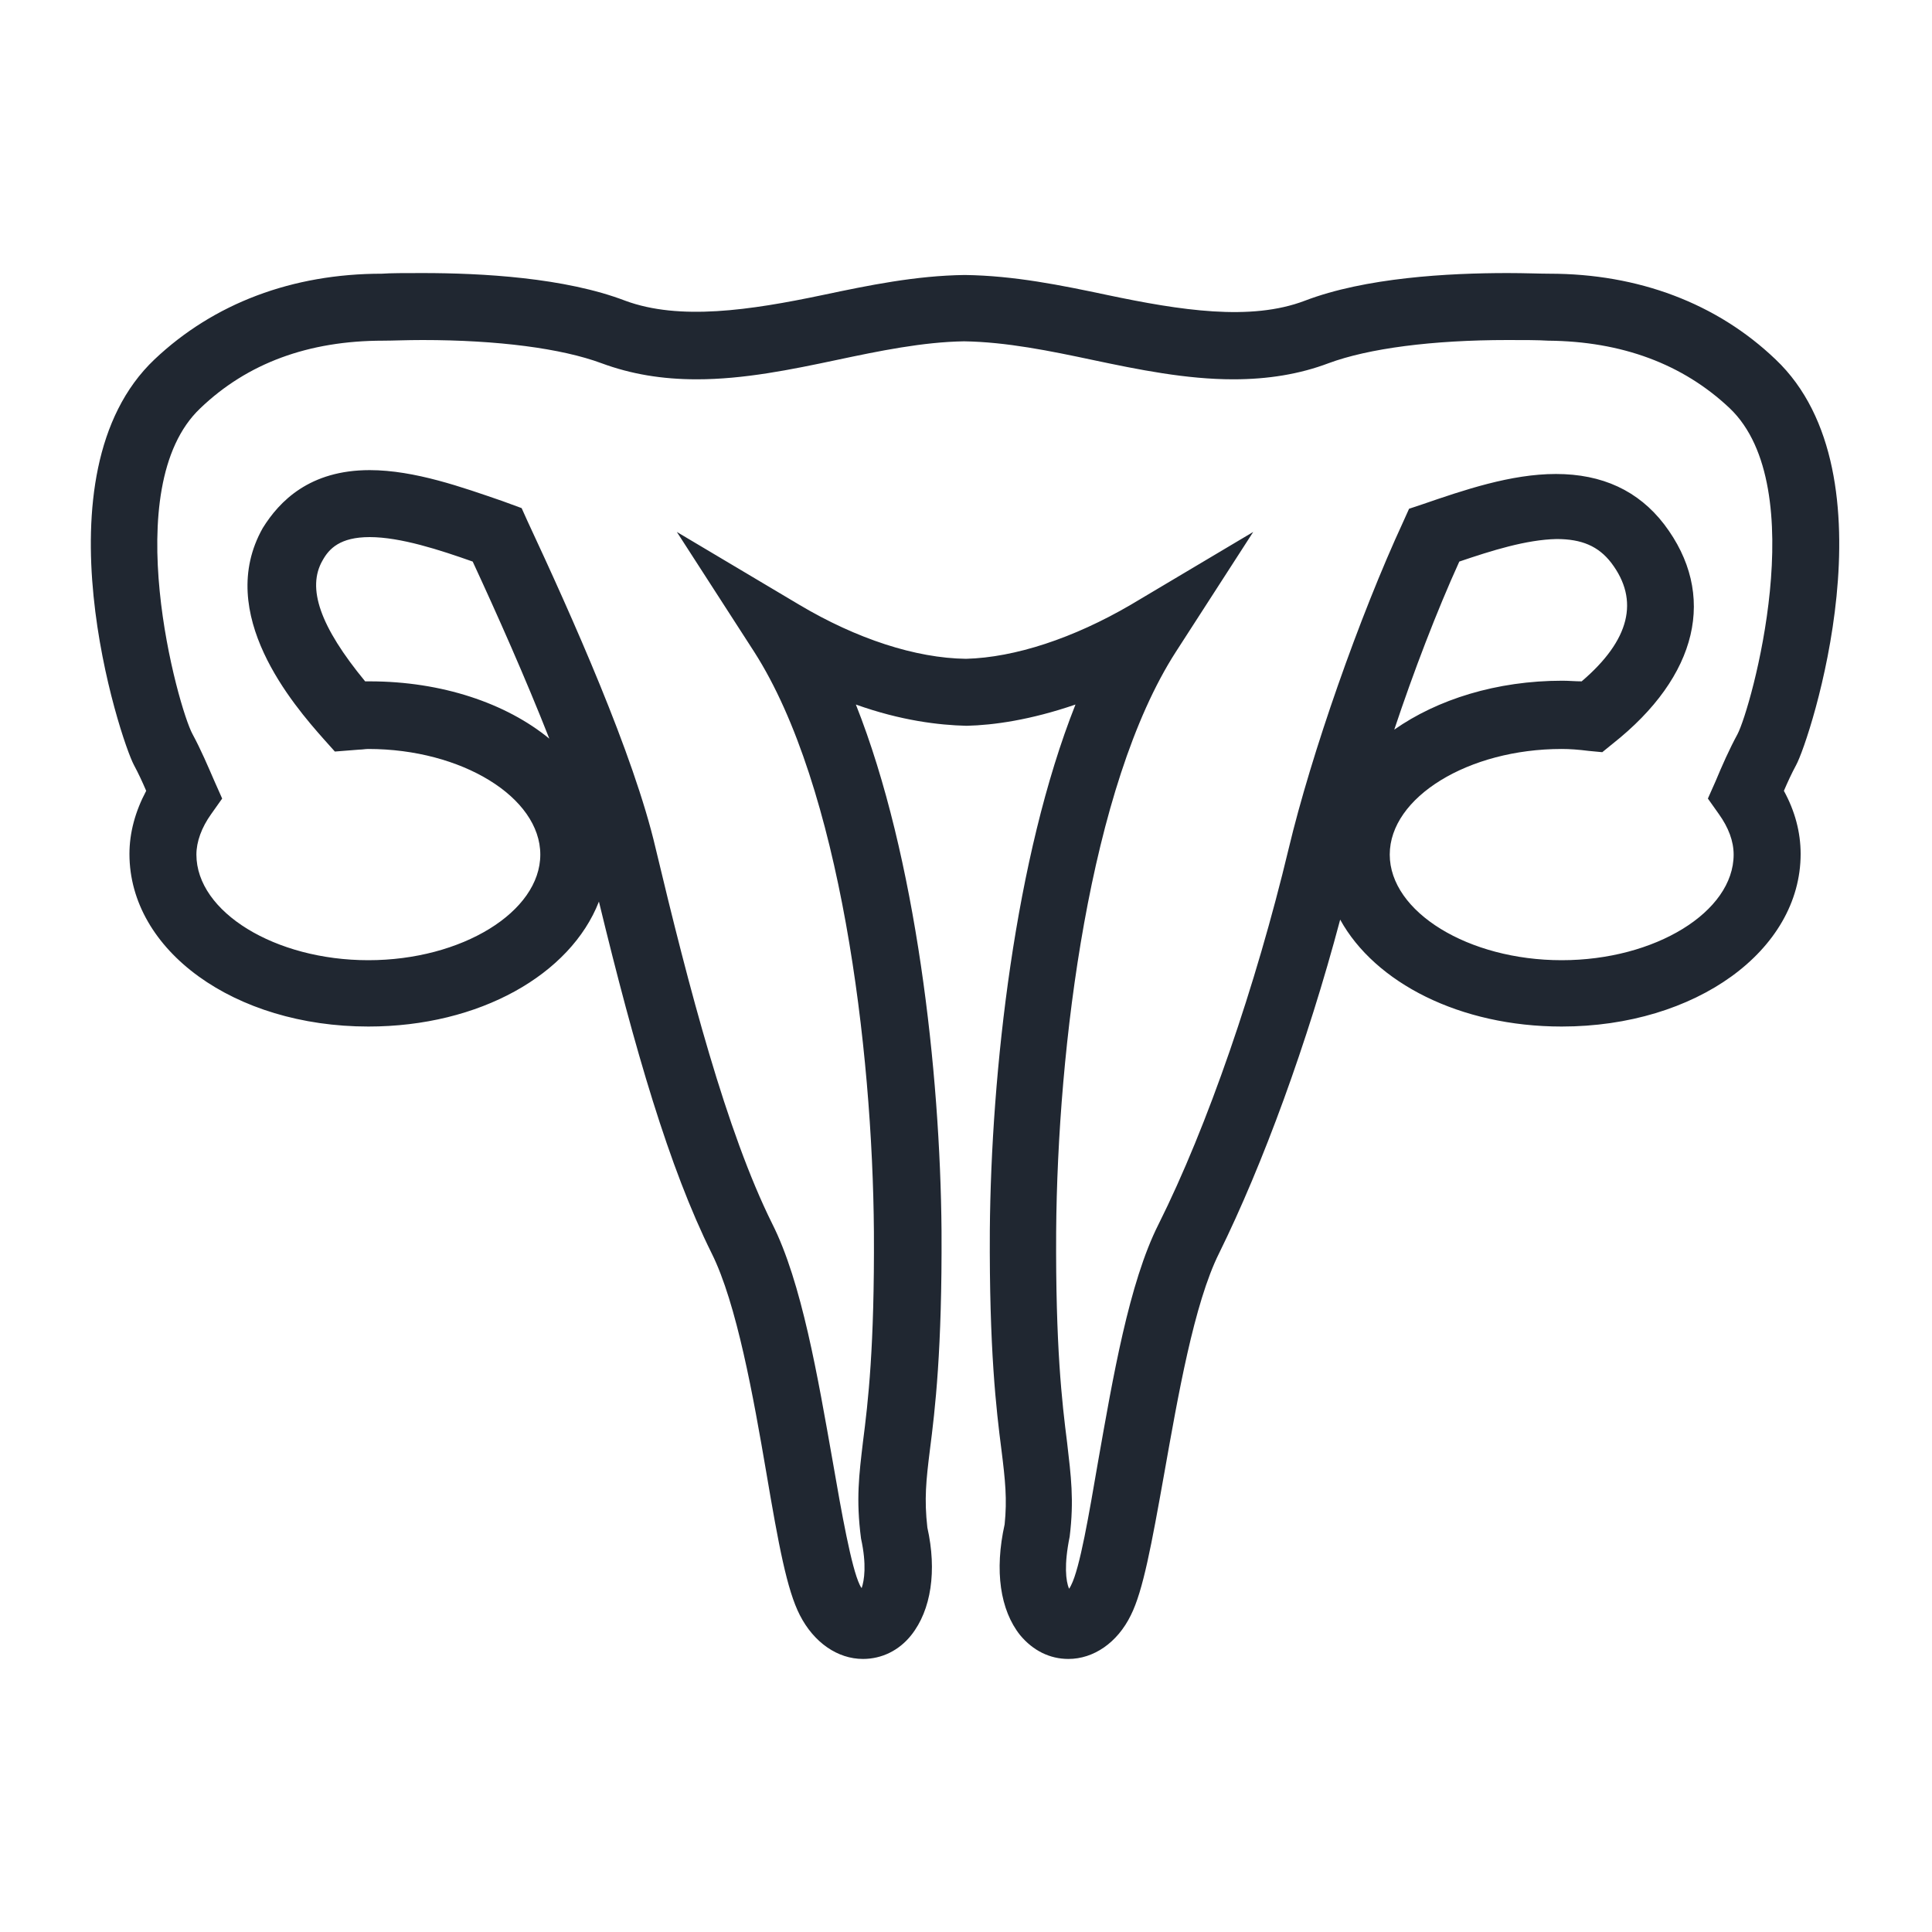
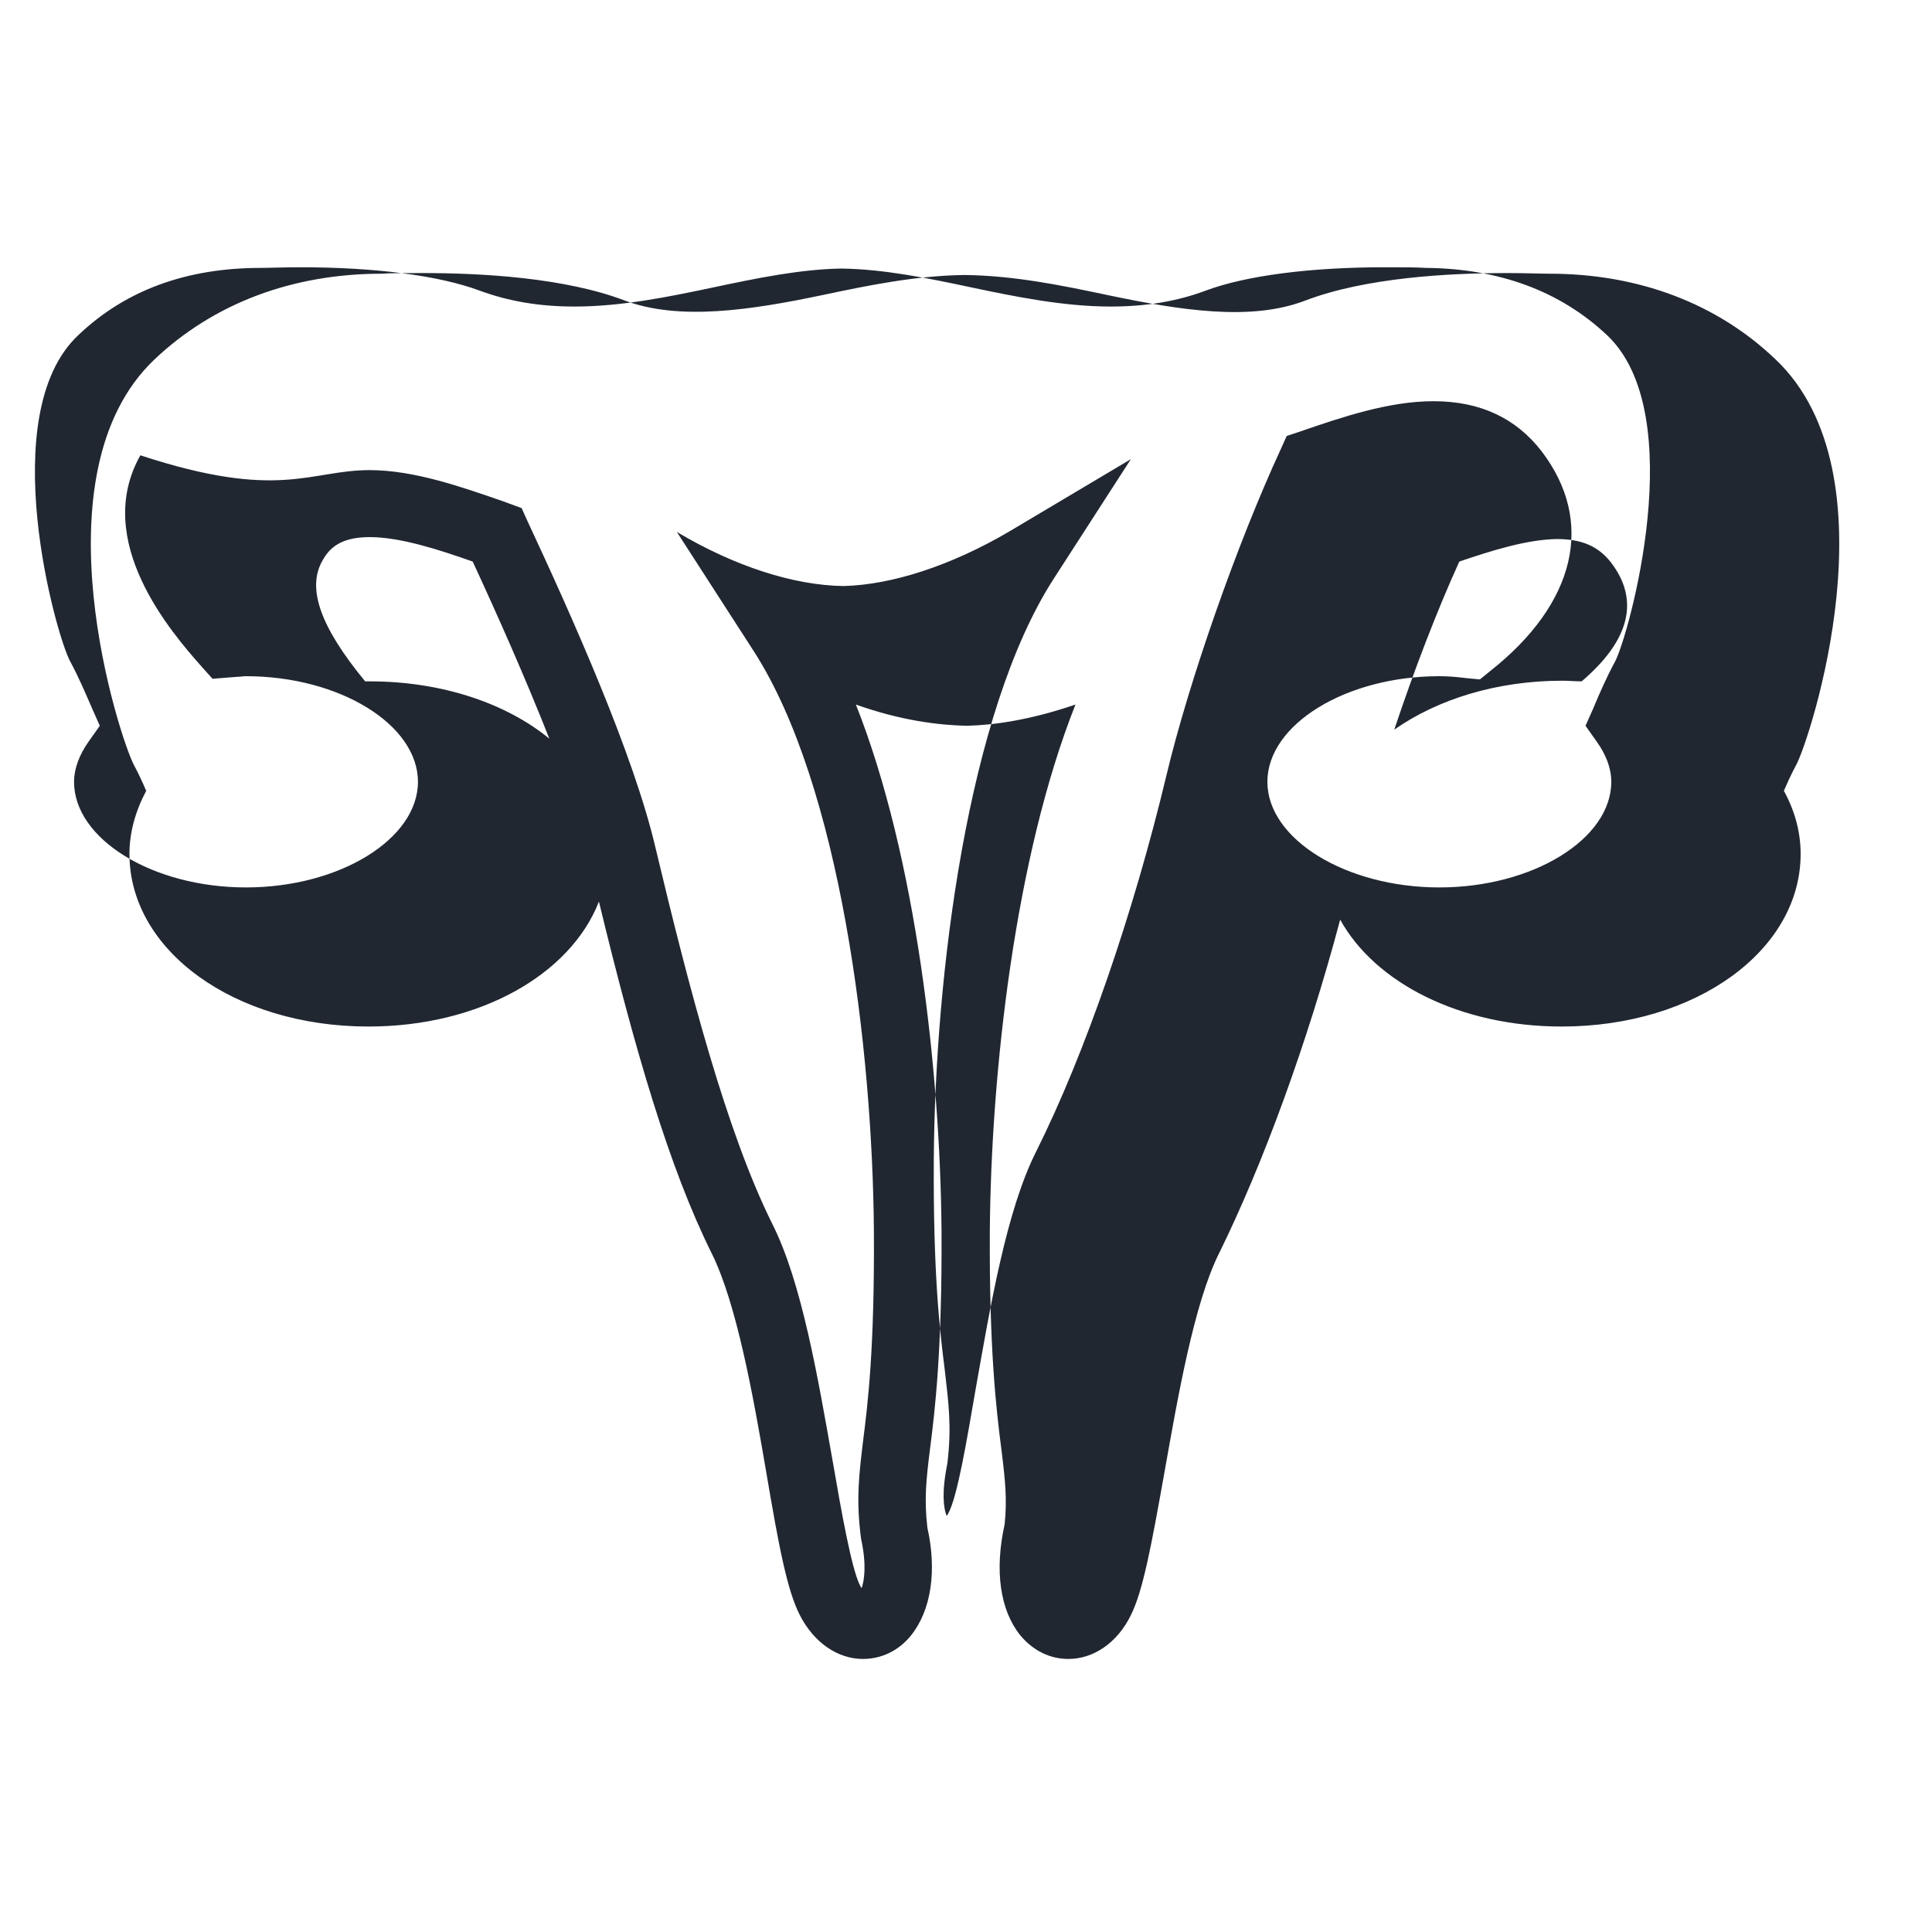
<svg xmlns="http://www.w3.org/2000/svg" version="1.1" id="Layer_1" x="0px" y="0px" viewBox="0 0 300 300" style="enable-background:new 0 0 300 300;" xml:space="preserve">
  <style type="text/css">
	.st0{fill:#202731;}
	.st1{fill-rule:evenodd;clip-rule:evenodd;fill:#202731;}
	.st2{clip-path:url(#SVGID_2_);}
</style>
  <g>
-     <path class="st0" d="M165.9,257.6c-2.9,0-5.5-1.3-7.5-3.7c-3.1-3.9-4-10-2.4-17.2c0.4-3.9,0.1-6.8-0.5-11.6   c-0.8-6.2-1.9-15.5-1.8-34c0.2-24.6,3.9-58,13.3-81.7c-7,2.4-12.7,3.2-16.9,3.3c-4.3-0.1-10.2-0.8-17.2-3.3   c9.4,23.7,13.1,57.1,13.3,81.7c0.1,18.5-1,27.8-1.8,34c-0.6,4.8-0.9,7.7-0.4,12.1c1.5,6.7,0.6,12.8-2.5,16.7   c-1.9,2.4-4.6,3.7-7.5,3.7c-3.9,0-7.6-2.5-9.8-6.8c-2-3.9-3.3-10.9-5.2-22.1c-2-11.7-4.6-26.3-8.5-34.1   c-6.6-13.3-11.9-31.5-17.5-54.6c-4.4,11.3-18.5,19.4-35.8,19.4c-20.8,0-37.1-11.8-37.1-26.8c0-3.3,0.9-6.6,2.6-9.8   c-0.6-1.4-1.2-2.7-1.9-4c-2.1-3.9-15.7-45.1,3.2-63c9.2-8.7,21.4-13.3,35.3-13.3c1.3-0.1,3.6-0.1,6.3-0.1c9.2,0,22.1,0.7,31.5,4.3   c8.4,3.1,19.3,1.5,30.7-0.9c7.1-1.5,14.4-3,22-3.1c7.7,0.1,15,1.6,22.1,3.1c11.4,2.4,22.3,4.1,30.7,0.9c9.4-3.6,22.3-4.3,31.5-4.3   c2.7,0,5,0.1,6.5,0.1c13.8,0,26,4.6,35.1,13.3c18.9,17.9,5.3,59.2,3.2,63c-0.7,1.3-1.3,2.6-1.9,4c1.7,3.1,2.6,6.4,2.6,9.8   c0,15-16.3,26.8-37.1,26.8c-15.8,0-29-6.8-34.4-16.6c-5.1,19.2-12,38-18.8,51.8c-3.9,7.8-6.4,22.3-8.5,34.1   c-2,11.2-3.3,18.3-5.2,22.1C173.5,255.1,169.8,257.6,165.9,257.6z M57.4,73c7,0,14.5,2.7,20.6,4.8l3,1.1l0.9,2   c6.9,14.8,16.5,36.2,19.9,50.8c5.2,21.8,11,44,18.1,58.3c4.6,9.1,7.1,23.9,9.4,36.9c1.4,8.1,2.9,16.5,4.2,19.2   c0.1,0.2,0.2,0.4,0.3,0.5c0.4-1.2,0.8-3.6-0.1-7.7c-0.8-6.1-0.3-9.9,0.3-15c0.8-6.2,1.8-14.8,1.7-32.6   c-0.2-28.5-5.2-69.2-18.6-90.1l-12-18.6l19,11.3c8.9,5.3,18.1,8.3,25.9,8.4c7.6-0.2,16.7-3.2,25.6-8.4l19-11.3l-12,18.6   c-13.4,20.8-18.4,61.5-18.6,90.1c-0.1,17.8,0.9,26.4,1.7,32.7c0.6,5.2,1.1,8.9,0.4,14.6c-0.9,4.4-0.6,6.9-0.1,8.1   c0.1-0.1,0.2-0.3,0.3-0.5c1.4-2.7,2.8-11.1,4.2-19.2c2.3-13,4.8-27.8,9.4-36.9c7.6-15.2,15.1-37,20.2-58.3   c3.5-14.7,11-36.1,17.8-50.8l0.9-2l2.1-0.7c6.4-2.2,13.7-4.7,20.7-4.7c7.2,0,12.8,2.6,16.8,7.8c8.3,10.9,5.3,23.6-8,34.1l-1.6,1.3   l-2.1-0.2c-1.6-0.2-2.9-0.3-4.2-0.3c-14.5,0-26.7,7.5-26.7,16.4s12.2,16.4,26.7,16.4c14.5,0,26.7-7.5,26.7-16.4   c0-2.1-0.8-4.2-2.3-6.3l-1.7-2.4l1.2-2.7c1-2.4,2.1-4.9,3.4-7.3c2.1-4,11.7-38.3-1.2-50.6c-7.3-6.9-16.8-10.4-28.2-10.5   c-1.6-0.1-3.7-0.1-6.3-0.1c-11.7,0-21.6,1.3-27.8,3.6c-4.5,1.7-9.4,2.5-14.8,2.5c-7.3,0-14.7-1.5-21.8-3c-6.6-1.4-13.4-2.8-20-2.9   c-6.4,0.1-13.2,1.5-19.8,2.9c-7.1,1.5-14.4,3-21.7,3c-5.4,0-10.2-0.8-14.8-2.5c-6.2-2.3-16.1-3.6-27.8-3.6c-2.5,0-4.6,0.1-6.1,0.1   c-11.6,0-21.1,3.5-28.4,10.5c-13,12.3-3.4,46.6-1.2,50.6c1.3,2.4,2.4,5,3.4,7.3l1.2,2.7l-1.7,2.4c-1.5,2.1-2.3,4.3-2.3,6.3   c0,8.9,12.2,16.4,26.7,16.4s26.7-7.5,26.7-16.4s-12.2-16.4-26.7-16.4c-0.5,0-0.9,0.1-1.4,0.1l-3.8,0.3l-1.7-1.9   c-4.7-5.3-17-19.5-9.5-32.8C43.4,77.8,48.1,73,57.4,73z M57.4,105.8c11.2,0,21.2,3.4,27.9,8.9c-3.7-9.4-8.1-19.3-11.9-27.5   c-5.1-1.8-11.2-3.8-16-3.8c-4.6,0-6.3,1.8-7.3,3.6c-2.5,4.3-0.4,10.3,6.6,18.8C56.9,105.8,57.2,105.8,57.4,105.8z M226.6,87.2   c-3.5,7.7-7.1,17.1-10.1,26.1c6.7-4.7,15.9-7.6,26.1-7.6c1,0,2,0.1,3,0.1c7.5-6.4,9-12.6,4.6-18.4c-2-2.6-4.6-3.7-8.5-3.7   C237,83.8,231.6,85.5,226.6,87.2z" />
+     <path class="st0" d="M165.9,257.6c-2.9,0-5.5-1.3-7.5-3.7c-3.1-3.9-4-10-2.4-17.2c0.4-3.9,0.1-6.8-0.5-11.6   c-0.8-6.2-1.9-15.5-1.8-34c0.2-24.6,3.9-58,13.3-81.7c-7,2.4-12.7,3.2-16.9,3.3c-4.3-0.1-10.2-0.8-17.2-3.3   c9.4,23.7,13.1,57.1,13.3,81.7c0.1,18.5-1,27.8-1.8,34c-0.6,4.8-0.9,7.7-0.4,12.1c1.5,6.7,0.6,12.8-2.5,16.7   c-1.9,2.4-4.6,3.7-7.5,3.7c-3.9,0-7.6-2.5-9.8-6.8c-2-3.9-3.3-10.9-5.2-22.1c-2-11.7-4.6-26.3-8.5-34.1   c-6.6-13.3-11.9-31.5-17.5-54.6c-4.4,11.3-18.5,19.4-35.8,19.4c-20.8,0-37.1-11.8-37.1-26.8c0-3.3,0.9-6.6,2.6-9.8   c-0.6-1.4-1.2-2.7-1.9-4c-2.1-3.9-15.7-45.1,3.2-63c9.2-8.7,21.4-13.3,35.3-13.3c1.3-0.1,3.6-0.1,6.3-0.1c9.2,0,22.1,0.7,31.5,4.3   c8.4,3.1,19.3,1.5,30.7-0.9c7.1-1.5,14.4-3,22-3.1c7.7,0.1,15,1.6,22.1,3.1c11.4,2.4,22.3,4.1,30.7,0.9c9.4-3.6,22.3-4.3,31.5-4.3   c2.7,0,5,0.1,6.5,0.1c13.8,0,26,4.6,35.1,13.3c18.9,17.9,5.3,59.2,3.2,63c-0.7,1.3-1.3,2.6-1.9,4c1.7,3.1,2.6,6.4,2.6,9.8   c0,15-16.3,26.8-37.1,26.8c-15.8,0-29-6.8-34.4-16.6c-5.1,19.2-12,38-18.8,51.8c-3.9,7.8-6.4,22.3-8.5,34.1   c-2,11.2-3.3,18.3-5.2,22.1C173.5,255.1,169.8,257.6,165.9,257.6z M57.4,73c7,0,14.5,2.7,20.6,4.8l3,1.1l0.9,2   c6.9,14.8,16.5,36.2,19.9,50.8c5.2,21.8,11,44,18.1,58.3c4.6,9.1,7.1,23.9,9.4,36.9c1.4,8.1,2.9,16.5,4.2,19.2   c0.1,0.2,0.2,0.4,0.3,0.5c0.4-1.2,0.8-3.6-0.1-7.7c-0.8-6.1-0.3-9.9,0.3-15c0.8-6.2,1.8-14.8,1.7-32.6   c-0.2-28.5-5.2-69.2-18.6-90.1l-12-18.6c8.9,5.3,18.1,8.3,25.9,8.4c7.6-0.2,16.7-3.2,25.6-8.4l19-11.3l-12,18.6   c-13.4,20.8-18.4,61.5-18.6,90.1c-0.1,17.8,0.9,26.4,1.7,32.7c0.6,5.2,1.1,8.9,0.4,14.6c-0.9,4.4-0.6,6.9-0.1,8.1   c0.1-0.1,0.2-0.3,0.3-0.5c1.4-2.7,2.8-11.1,4.2-19.2c2.3-13,4.8-27.8,9.4-36.9c7.6-15.2,15.1-37,20.2-58.3   c3.5-14.7,11-36.1,17.8-50.8l0.9-2l2.1-0.7c6.4-2.2,13.7-4.7,20.7-4.7c7.2,0,12.8,2.6,16.8,7.8c8.3,10.9,5.3,23.6-8,34.1l-1.6,1.3   l-2.1-0.2c-1.6-0.2-2.9-0.3-4.2-0.3c-14.5,0-26.7,7.5-26.7,16.4s12.2,16.4,26.7,16.4c14.5,0,26.7-7.5,26.7-16.4   c0-2.1-0.8-4.2-2.3-6.3l-1.7-2.4l1.2-2.7c1-2.4,2.1-4.9,3.4-7.3c2.1-4,11.7-38.3-1.2-50.6c-7.3-6.9-16.8-10.4-28.2-10.5   c-1.6-0.1-3.7-0.1-6.3-0.1c-11.7,0-21.6,1.3-27.8,3.6c-4.5,1.7-9.4,2.5-14.8,2.5c-7.3,0-14.7-1.5-21.8-3c-6.6-1.4-13.4-2.8-20-2.9   c-6.4,0.1-13.2,1.5-19.8,2.9c-7.1,1.5-14.4,3-21.7,3c-5.4,0-10.2-0.8-14.8-2.5c-6.2-2.3-16.1-3.6-27.8-3.6c-2.5,0-4.6,0.1-6.1,0.1   c-11.6,0-21.1,3.5-28.4,10.5c-13,12.3-3.4,46.6-1.2,50.6c1.3,2.4,2.4,5,3.4,7.3l1.2,2.7l-1.7,2.4c-1.5,2.1-2.3,4.3-2.3,6.3   c0,8.9,12.2,16.4,26.7,16.4s26.7-7.5,26.7-16.4s-12.2-16.4-26.7-16.4c-0.5,0-0.9,0.1-1.4,0.1l-3.8,0.3l-1.7-1.9   c-4.7-5.3-17-19.5-9.5-32.8C43.4,77.8,48.1,73,57.4,73z M57.4,105.8c11.2,0,21.2,3.4,27.9,8.9c-3.7-9.4-8.1-19.3-11.9-27.5   c-5.1-1.8-11.2-3.8-16-3.8c-4.6,0-6.3,1.8-7.3,3.6c-2.5,4.3-0.4,10.3,6.6,18.8C56.9,105.8,57.2,105.8,57.4,105.8z M226.6,87.2   c-3.5,7.7-7.1,17.1-10.1,26.1c6.7-4.7,15.9-7.6,26.1-7.6c1,0,2,0.1,3,0.1c7.5-6.4,9-12.6,4.6-18.4c-2-2.6-4.6-3.7-8.5-3.7   C237,83.8,231.6,85.5,226.6,87.2z" />
  </g>
</svg>